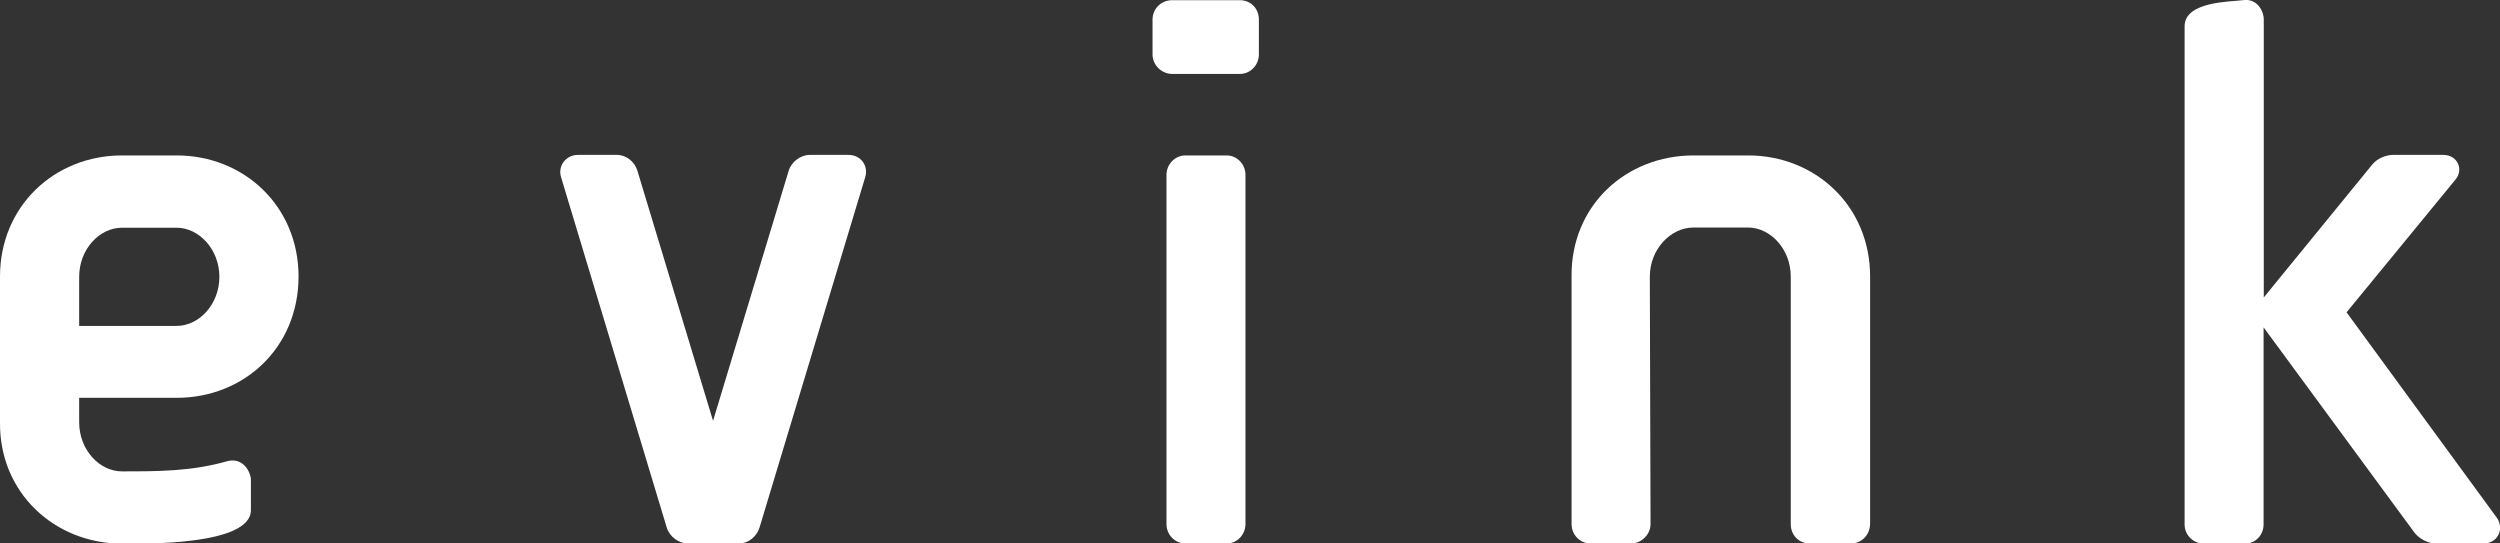
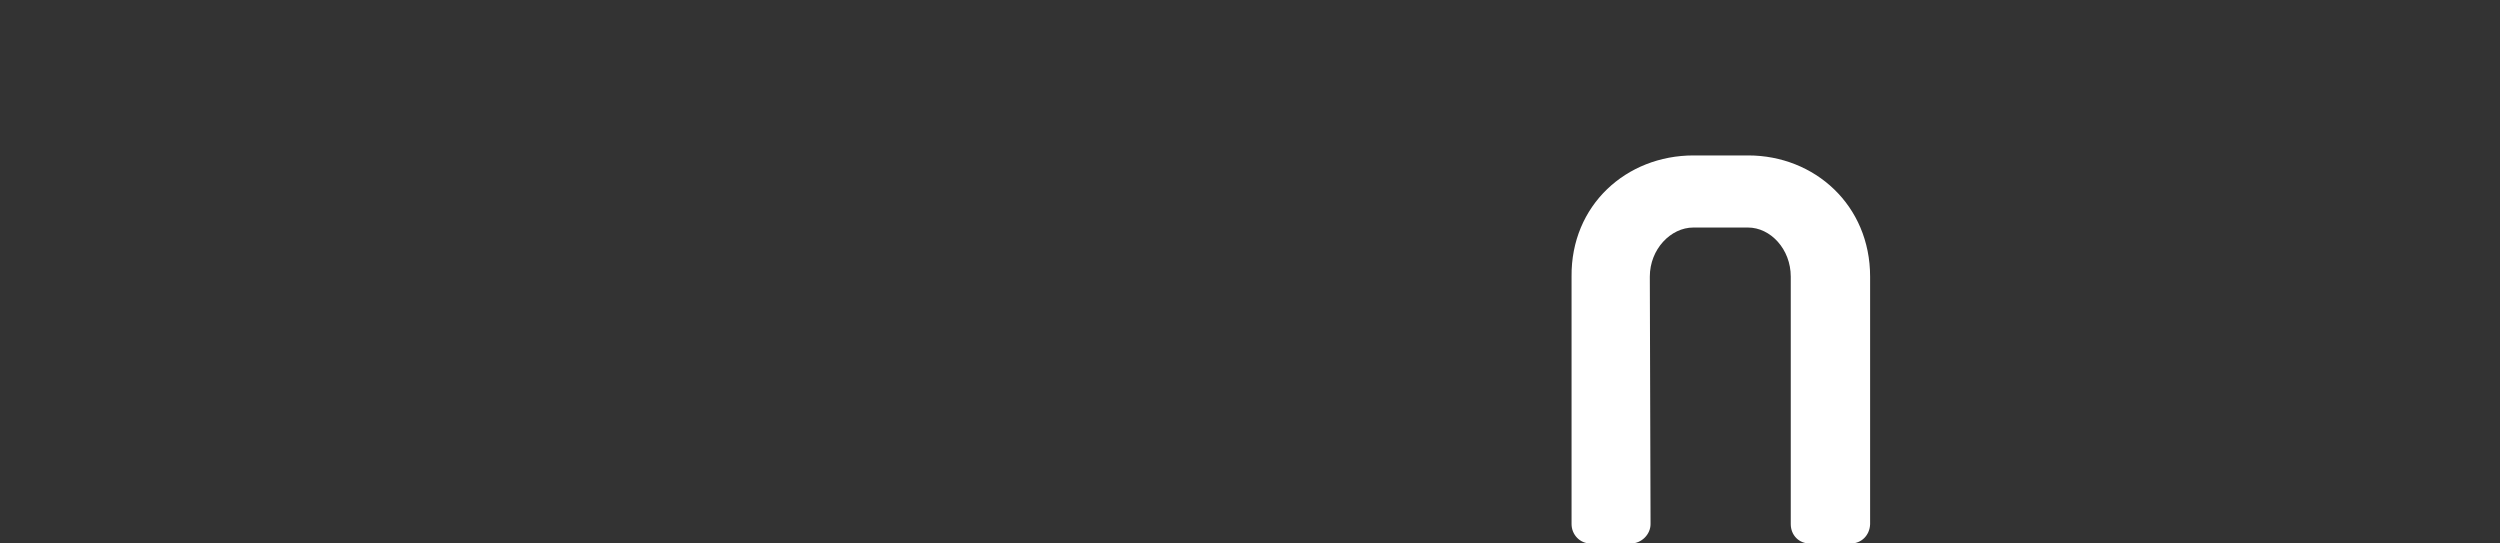
<svg xmlns="http://www.w3.org/2000/svg" version="1.1" id="Opmaak" x="0px" y="0px" width="138px" height="30px" viewBox="0 0 138 30" style="enable-background:new 0 0 138 30;" xml:space="preserve">
  <rect x="0" y="0" width="138" height="30" fill="#333333" stroke="none" />
  <style type="text/css">
	.st0{fill:#FFFFFF;}
</style>
-   <path class="st0" d="M9.75,12.57H6.73c-1.24,0-2.36,1.19-2.36,2.71v2.71h5.38c1.24,0,2.36-1.19,2.36-2.71S10.98,12.57,9.75,12.57   M9.75,21.96H4.37v1.35c0,1.52,1.12,2.71,2.36,2.71c2.01,0,3.87,0,5.84-0.57c0.89-0.21,1.28,0.66,1.28,1.03v1.68  c0,1.97-5.99,1.85-7.12,1.85C3.02,30-0.04,27.21,0,23.31v-8.04c0-3.9,3.02-6.69,6.73-6.69h3.02c3.71,0,6.73,2.79,6.73,6.69  C16.47,19.21,13.46,21.96,9.75,21.96" />
-   <path class="st0" d="M41.92,29.14C41.76,29.63,41.3,30,40.79,30h-2.82c-0.5,0-1-0.37-1.16-0.86L30.97,9.78  c-0.19-0.62,0.27-1.23,0.93-1.23h2.16c0.5,0,0.97,0.37,1.12,0.86l4.18,13.82l4.18-13.82c0.16-0.49,0.66-0.86,1.16-0.86h2.13  c0.7,0,1.12,0.61,0.93,1.23L41.92,29.14z" />
-   <path class="st0" d="M67.71,30h-2.28c-0.58,0-1.04-0.49-1.04-1.07V9.65c0-0.57,0.46-1.07,1.04-1.07h2.28c0.58,0,1.04,0.49,1.04,1.07  v19.28C68.75,29.51,68.29,30,67.71,30 M68.45,4.08h-3.75c-0.58,0-1.08-0.49-1.08-1.07V1.08c0-0.62,0.5-1.07,1.08-1.07h3.75  c0.58,0,1.04,0.45,1.04,1.07v1.93C69.49,3.58,69.03,4.08,68.45,4.08" />
  <path class="st0" d="M102.17,30h-2.28c-0.58,0-1.04-0.45-1.04-1.07V15.27c0-1.52-1.12-2.71-2.36-2.71h-3.02  c-1.24,0-2.4,1.19-2.4,2.71l0.04,13.66c0,0.57-0.5,1.07-1.08,1.07h-2.24c-0.58,0-1.04-0.49-1.04-1.07V15.27  c-0.04-3.94,3.02-6.69,6.73-6.69h3.02c3.67,0,6.73,2.75,6.73,6.69v13.66C103.21,29.55,102.75,30,102.17,30" />
-   <path class="st0" d="M137.09,30h-2.63c-0.43,0-0.89-0.25-1.16-0.57l-8.35-11.36v10.87c0,0.61-0.46,1.07-1.04,1.07h-2.24  c-0.58,0-1.08-0.45-1.08-1.07V1.45c0-1.4,2.63-1.35,3.21-1.44c0.77-0.12,1.16,0.57,1.16,1.07v15.34l5.99-7.34  c0.27-0.33,0.74-0.53,1.16-0.53h2.75c0.81,0,1.16,0.82,0.66,1.39l-5.99,7.3l8.31,11.36C138.25,29.22,137.86,30,137.09,30" />
</svg>